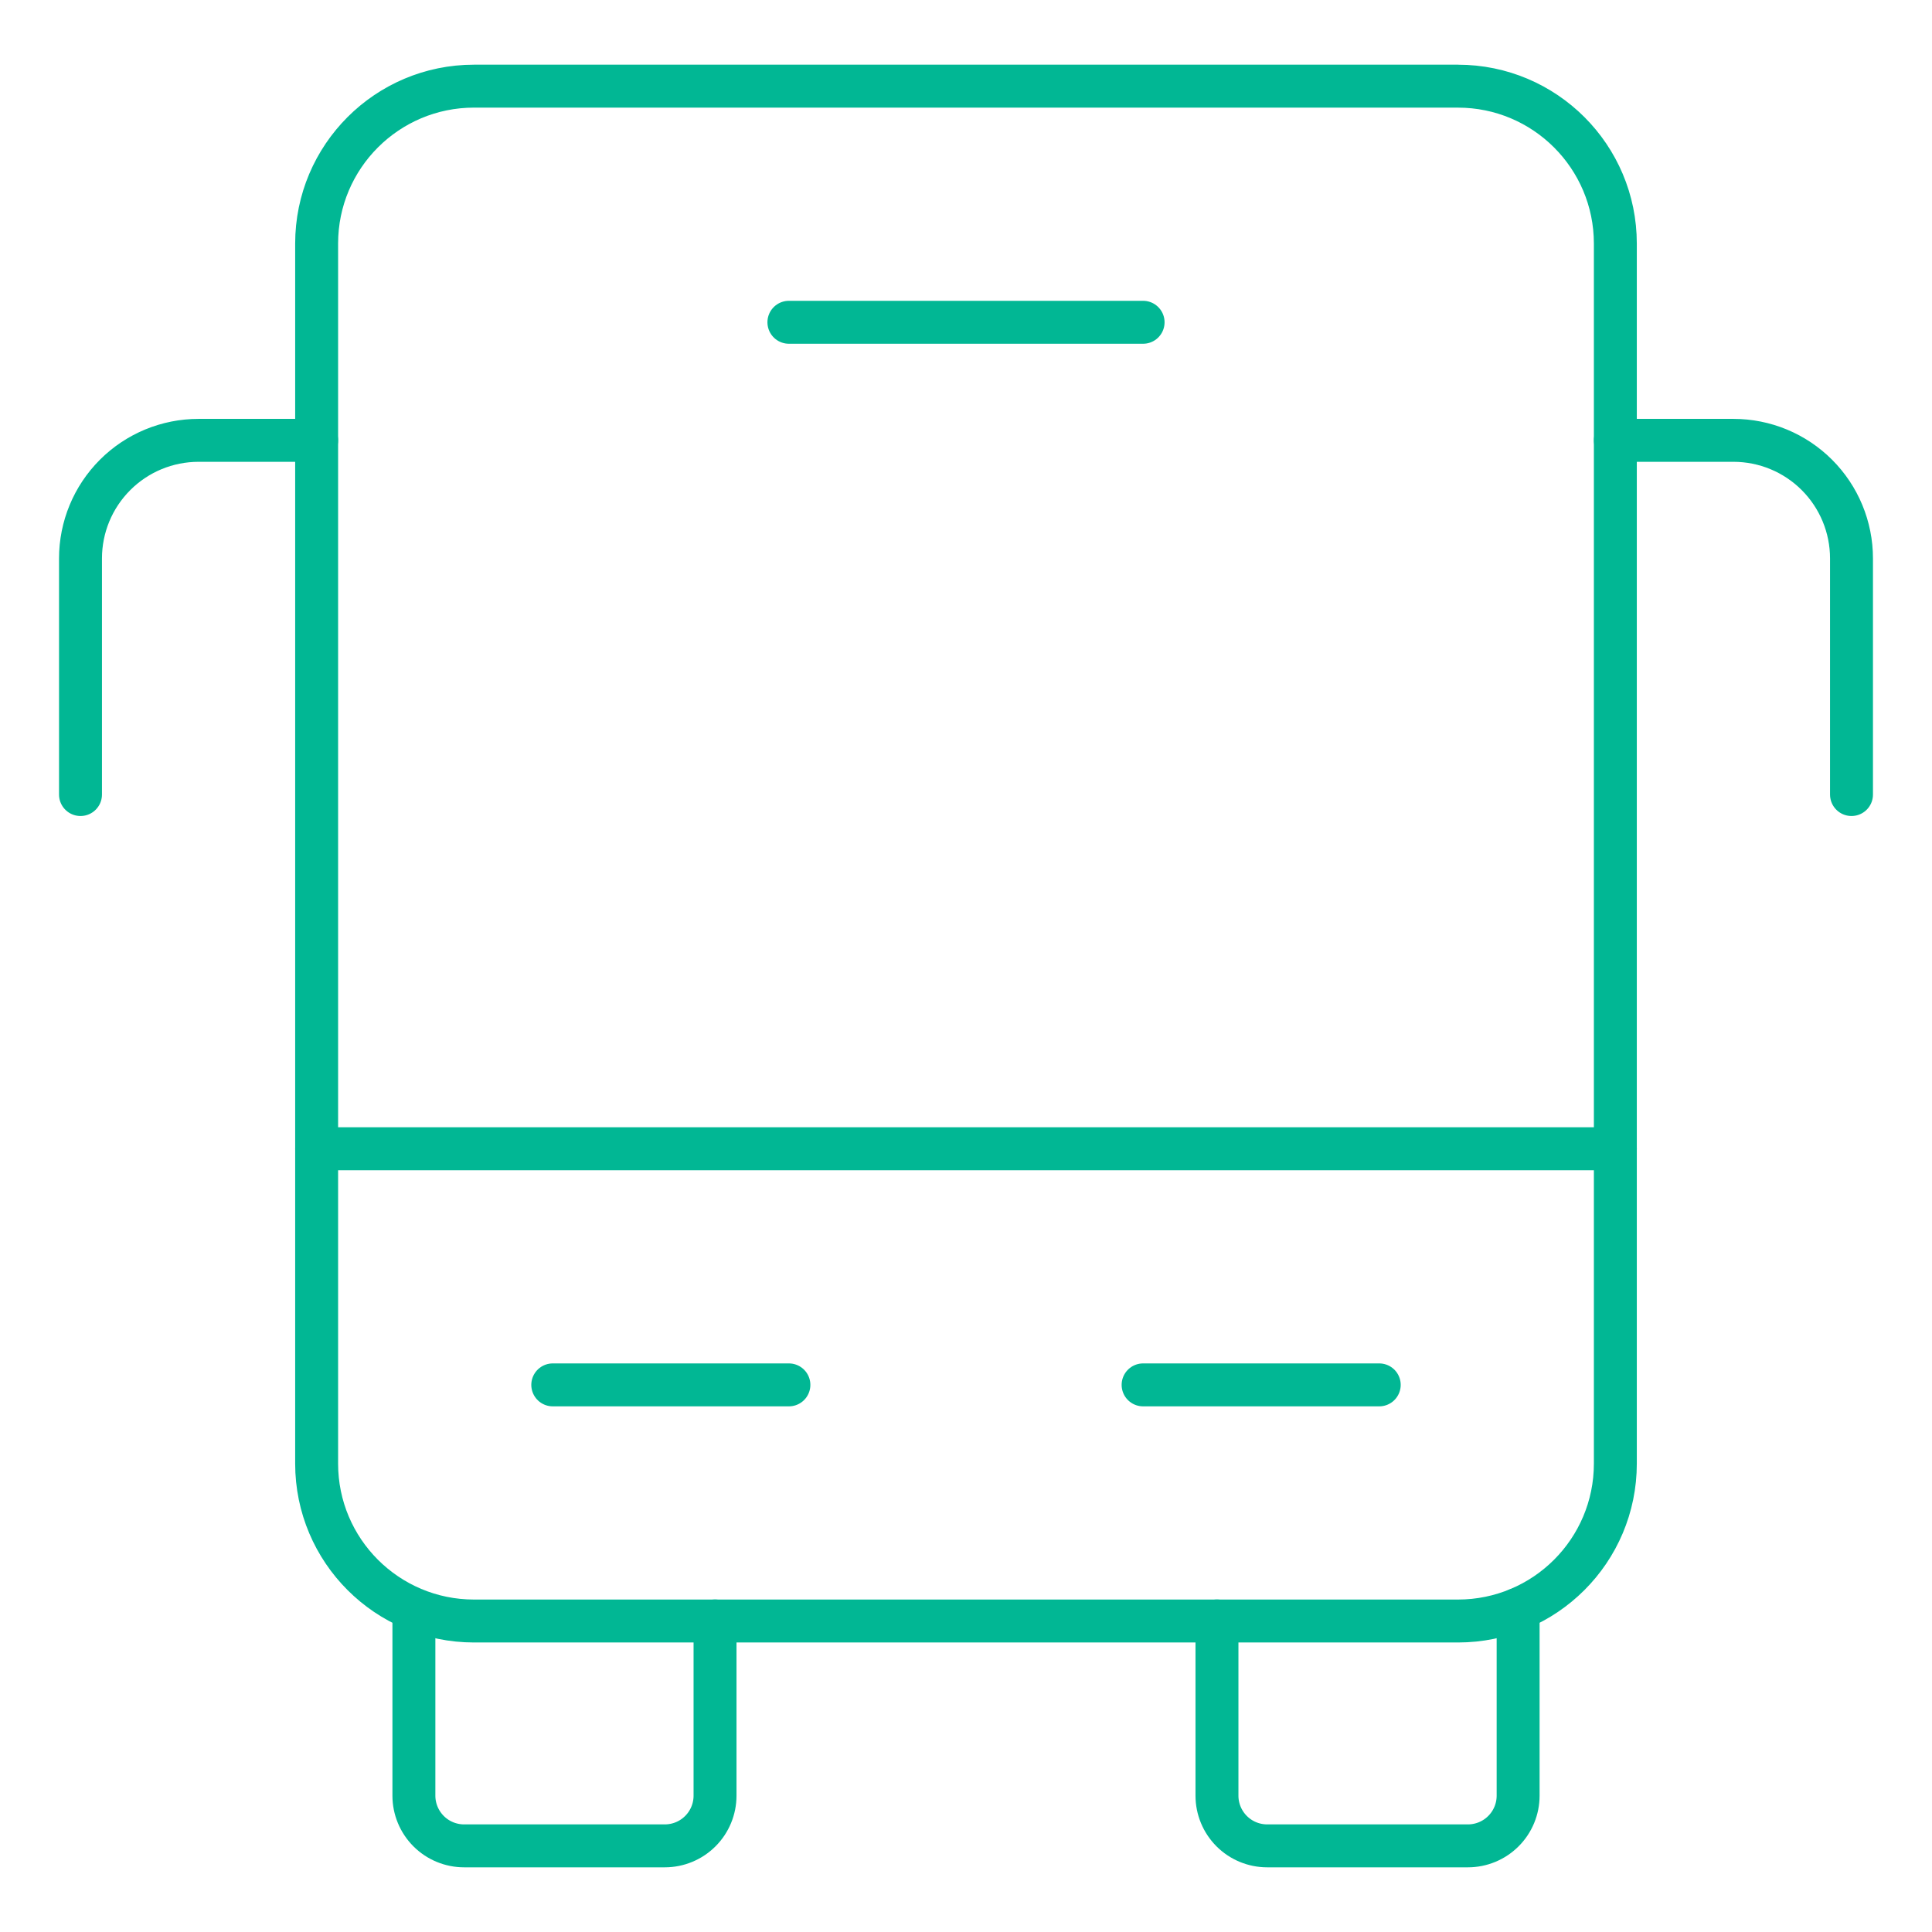
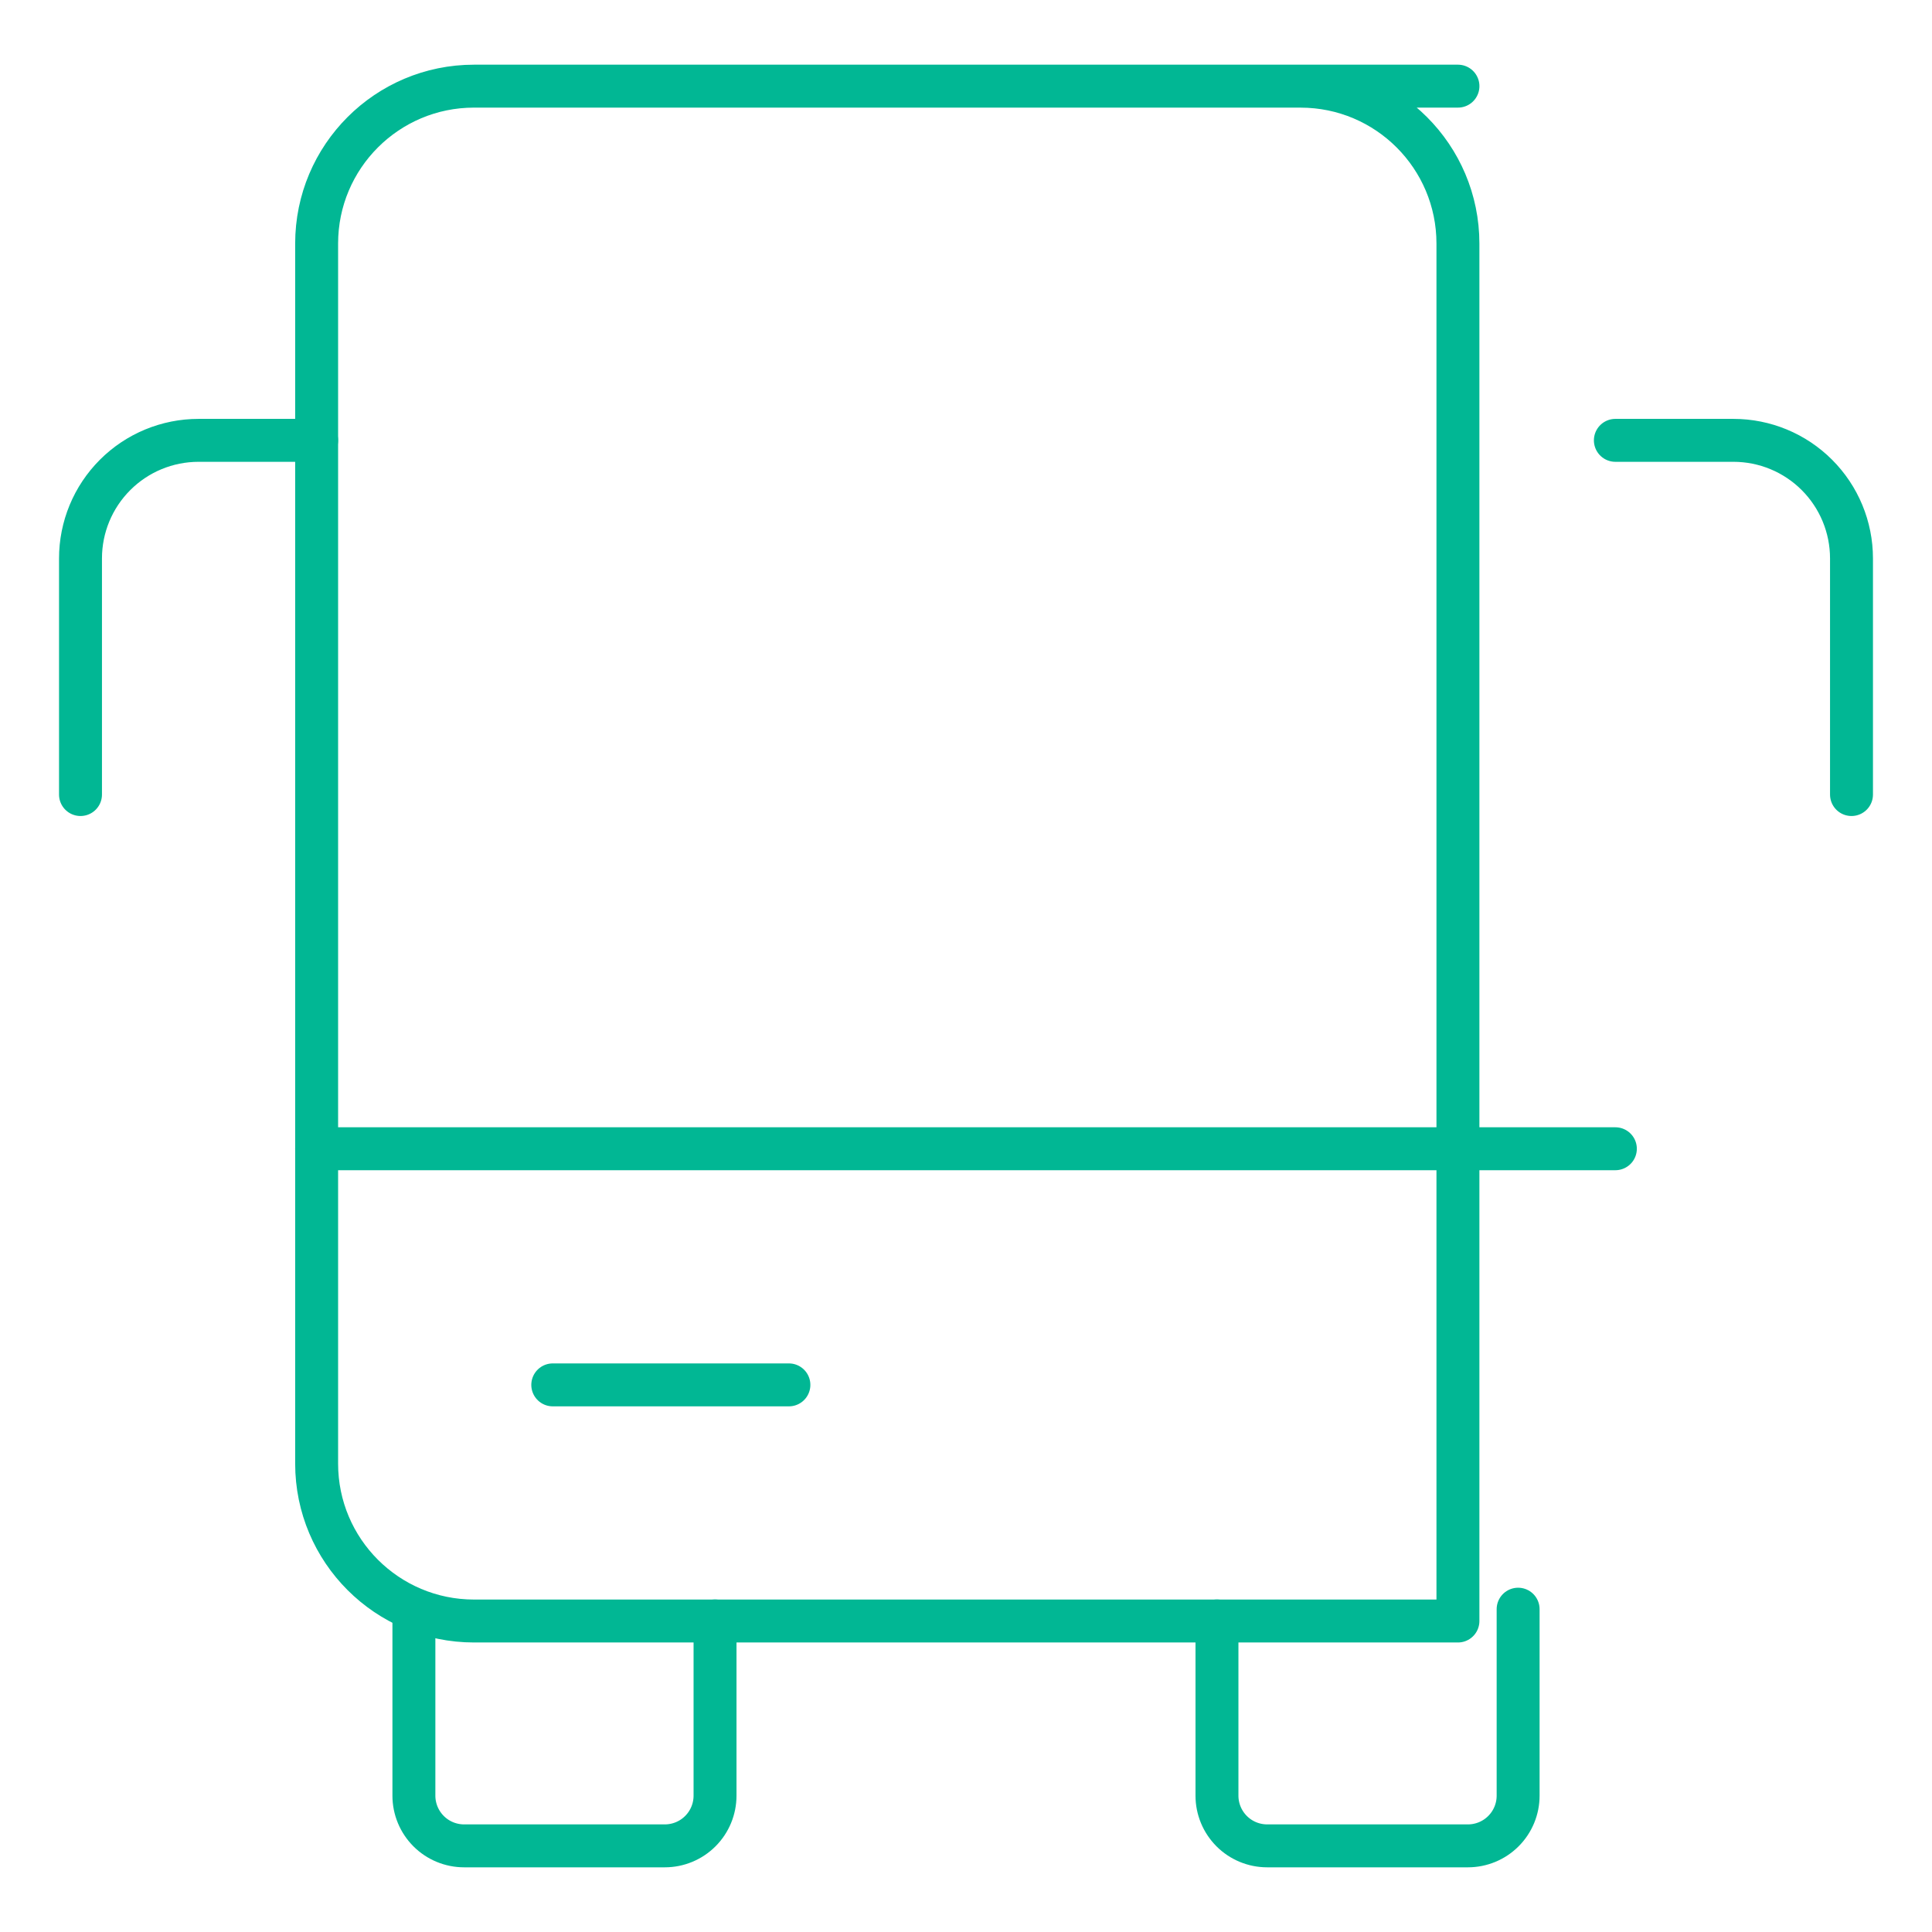
<svg xmlns="http://www.w3.org/2000/svg" fill="none" viewBox="-1 -1 90 90" id="Bus-2--Streamline-Ultimate.svg" height="90" width="90">
  <desc>Bus 2 Streamline Icon: https://streamlinehq.com</desc>
  <path stroke="#01b794" stroke-linecap="round" stroke-linejoin="round" d="M13.75 19.513h-5.5c-1.459 0 -2.858 0.579 -3.889 1.611C3.329 22.156 2.75 23.554 2.75 25.013v11" stroke-width="2" />
  <path stroke="#01b794" stroke-linecap="round" stroke-linejoin="round" d="M74.25 19.513h5.5c1.459 0 2.858 0.579 3.889 1.611 1.031 1.031 1.611 2.43 1.611 3.889v11" stroke-width="2" />
-   <path stroke="#01b794" stroke-linecap="round" stroke-linejoin="round" d="M66.917 3.013H21.083c-4.05 0 -7.333 3.283 -7.333 7.333V67.18c0 4.05 3.283 7.333 7.333 7.333h45.833c4.05 0 7.333 -3.283 7.333 -7.333V10.347c0 -4.05 -3.283 -7.333 -7.333 -7.333Z" stroke-width="2" />
+   <path stroke="#01b794" stroke-linecap="round" stroke-linejoin="round" d="M66.917 3.013H21.083c-4.05 0 -7.333 3.283 -7.333 7.333V67.18c0 4.05 3.283 7.333 7.333 7.333h45.833V10.347c0 -4.05 -3.283 -7.333 -7.333 -7.333Z" stroke-width="2" />
  <path stroke="#01b794" stroke-linecap="round" stroke-linejoin="round" d="M74.25 52.513H13.75" stroke-width="2" />
-   <path stroke="#01b794" stroke-linecap="round" stroke-linejoin="round" d="M52.25 63.513h11" stroke-width="2" />
  <path stroke="#01b794" stroke-linecap="round" stroke-linejoin="round" d="M24.75 63.513h11" stroke-width="2" />
-   <path stroke="#01b794" stroke-linecap="round" stroke-linejoin="round" d="M35.75 14.013h16.5" stroke-width="2" />
  <path stroke="#01b794" stroke-linecap="round" stroke-linejoin="round" d="M32.309 74.51v8.139c0 0.62 -0.246 1.215 -0.685 1.653 -0.438 0.439 -1.033 0.685 -1.653 0.685H20.619c-0.62 0 -1.215 -0.246 -1.653 -0.685 -0.438 -0.439 -0.685 -1.033 -0.685 -1.653v-8.658" stroke-width="2" />
  <path stroke="#01b794" stroke-linecap="round" stroke-linejoin="round" d="M69.72 73.962v8.687c0 0.62 -0.246 1.215 -0.685 1.653 -0.438 0.439 -1.033 0.685 -1.653 0.685h-9.353c-0.62 0 -1.215 -0.246 -1.653 -0.685 -0.438 -0.439 -0.685 -1.033 -0.685 -1.653v-8.139" stroke-width="2" />
</svg>